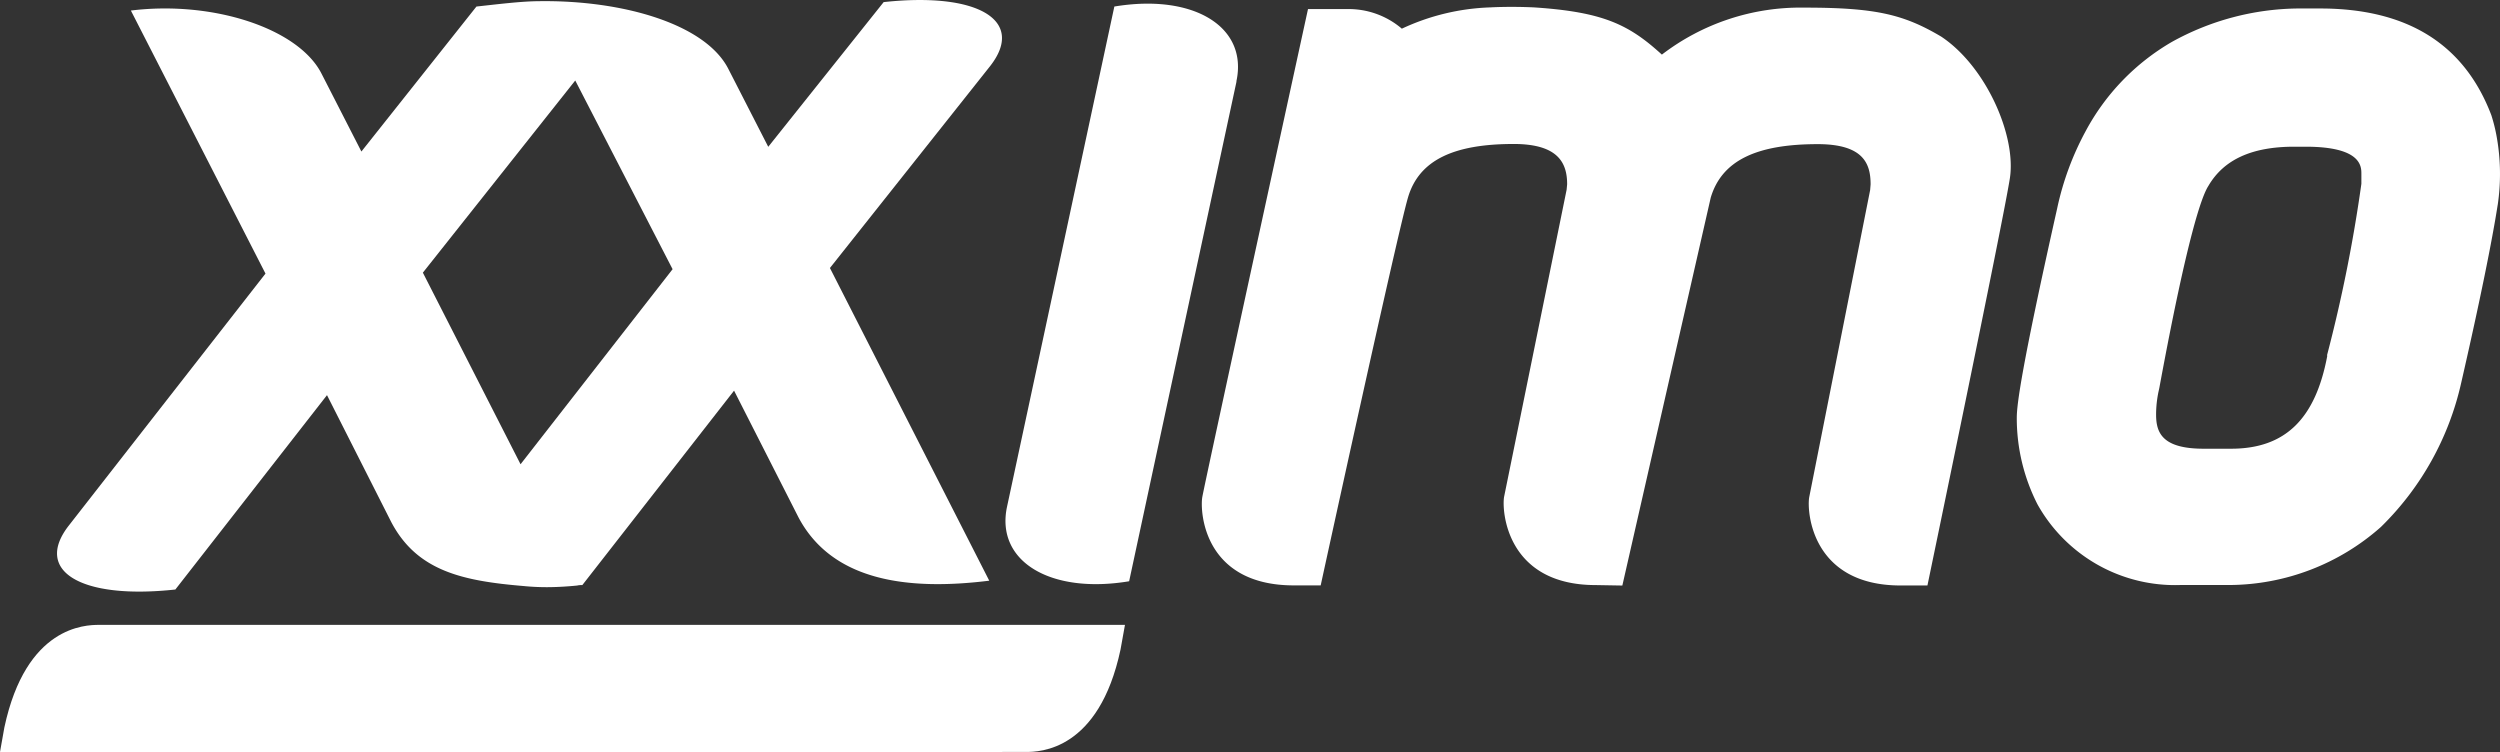
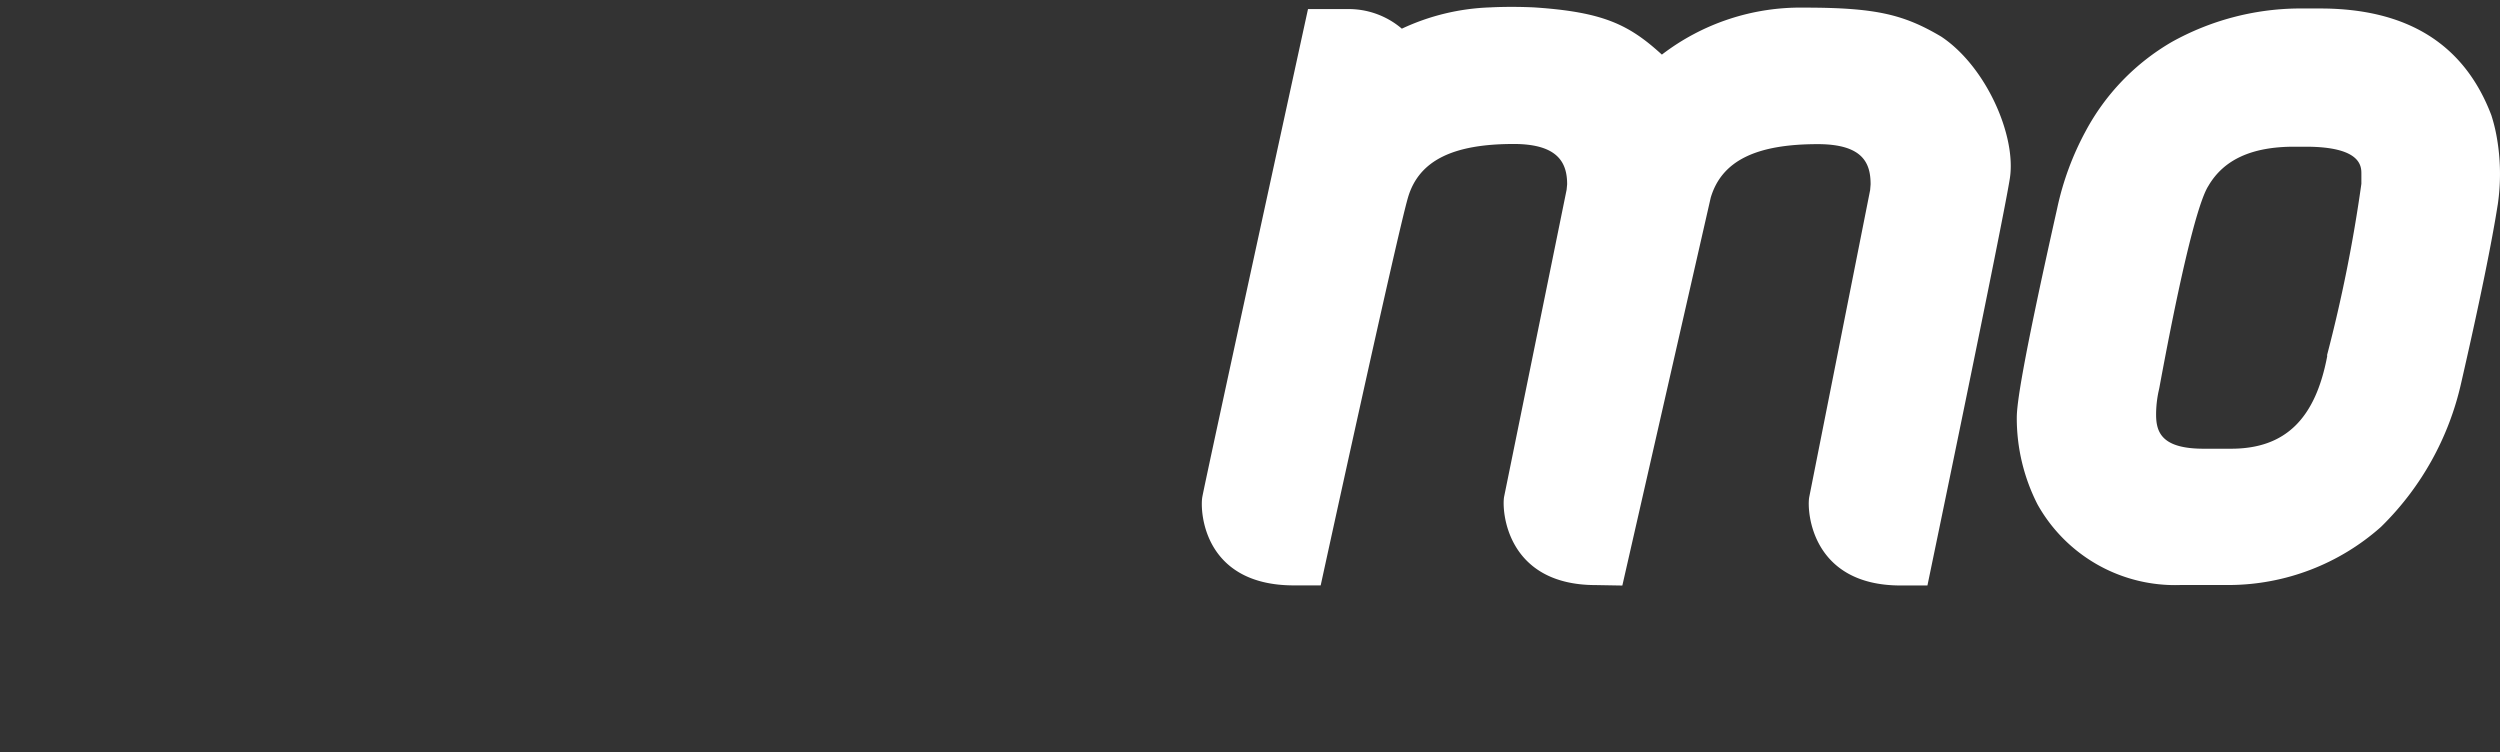
<svg xmlns="http://www.w3.org/2000/svg" id="Symbols" width="118.471" height="35.635" viewBox="0 0 118.471 35.635">
  <rect x="0" y="0" width="118.471" height="35.635" fill="#333333" stroke="none" />
  <g id="Group">
    <path id="Shape" d="M77.8,27.738c-4.22,0-4.457-3.506-4.342-4.18L76.422,9l.024-.256c0-.963-.375-1.909-2.532-1.909-2.842,0-4.49.763-5.01,2.538s-4.137,18.38-4.137,18.38H63.5c-4.285,0-4.457-3.506-4.344-4.18S64.166.443,64.166.443h1.826a3.875,3.875,0,0,1,2.621.928,10.687,10.687,0,0,1,4.2-1.009s.884-.054,2.058,0c3.279.216,4.5.809,6.065,2.238A10.786,10.786,0,0,1,87.675.373c3.379,0,4.708.313,6.5,1.375,2.128,1.416,3.562,4.7,3.252,6.709s-3.907,19.3-3.907,19.3h-1.27c-4.22,0-4.449-3.506-4.333-4.18h0L90.805,9.019l.022-.27c0-.963-.321-1.906-2.505-1.906-2.877,0-4.546.763-5.072,2.538L79.062,27.76ZM120.543,9.725c-.27,1.726-.831,4.511-1.729,8.43a13.753,13.753,0,0,1-3.775,6.8l-.049.046a10.892,10.892,0,0,1-7.138,2.734H105.51a7.468,7.468,0,0,1-6.774-3.821,8.993,8.993,0,0,1-.982-4.1c0-.615.208-2.324,1.912-9.918a13.645,13.645,0,0,1,1.348-3.662A10.751,10.751,0,0,1,105.1,2,12.572,12.572,0,0,1,111.049.414h1.079c4.145,0,6.839,1.7,8.114,5.056a7.769,7.769,0,0,1,.253,1.017,10,10,0,0,1,.049,3.239Zm-8.09,7.135a70.585,70.585,0,0,0,1.631-8.138V8.25c0-.351,0-1.286-2.643-1.286H110.9c-2.006,0-3.338.609-4.066,1.858-.3.464-.976,2.268-2.327,9.584l-.038.173a5.288,5.288,0,0,0-.113,1.079h0c0,.841.27,1.618,2.252,1.618h1.316c2.548-.005,3.986-1.408,4.546-4.414Z" transform="translate(-2.182 -0.012)" fill="#fff" />
-     <path id="Shape-2" data-name="Shape" d="M58.7,3.864h0L53.612,27.545c-3.754.626-6.345-.96-5.784-3.543h0L52.911.31c3.754-.626,6.345.96,5.784,3.543ZM39.433,12.7l7.55,14.818c-3.907.485-7.443,0-9.036-2.993L34.89,18.512,27.7,27.726a.955.955,0,0,0-.248.022c-.426.043-.855.07-1.281.076a11.164,11.164,0,0,1-1.238-.051c-2.9-.243-5.067-.707-6.291-3.039L15.6,18.725,8.414,27.936c-4.474.488-6.742-.874-5.043-3.039l9.314-11.932L6.306.5c3.907-.483,7.952.855,9.036,2.993L17.23,7.181,22.682.31C23.815.186,24.807.062,25.648.056,29.607,0,33.541,1.135,34.623,3.273h0L36.51,6.957,41.979.1c4.476-.488,6.742.871,5.043,3.036Zm-7.456.057L27.364,3.815l-7.221,9.106L24.772,22Z" transform="translate(-0.104 0)" fill="#fff" fill-rule="evenodd" />
-     <path id="Path" d="M46.344,36.769H0L.208,35.6c1.025-4.795,3.832-4.854,4.482-4.854h48.62l-.21,1.168c-1.022,4.795-3.829,4.854-4.482,4.854Z" transform="translate(0 -1.134)" fill="#fff" />
  </g>
</svg>